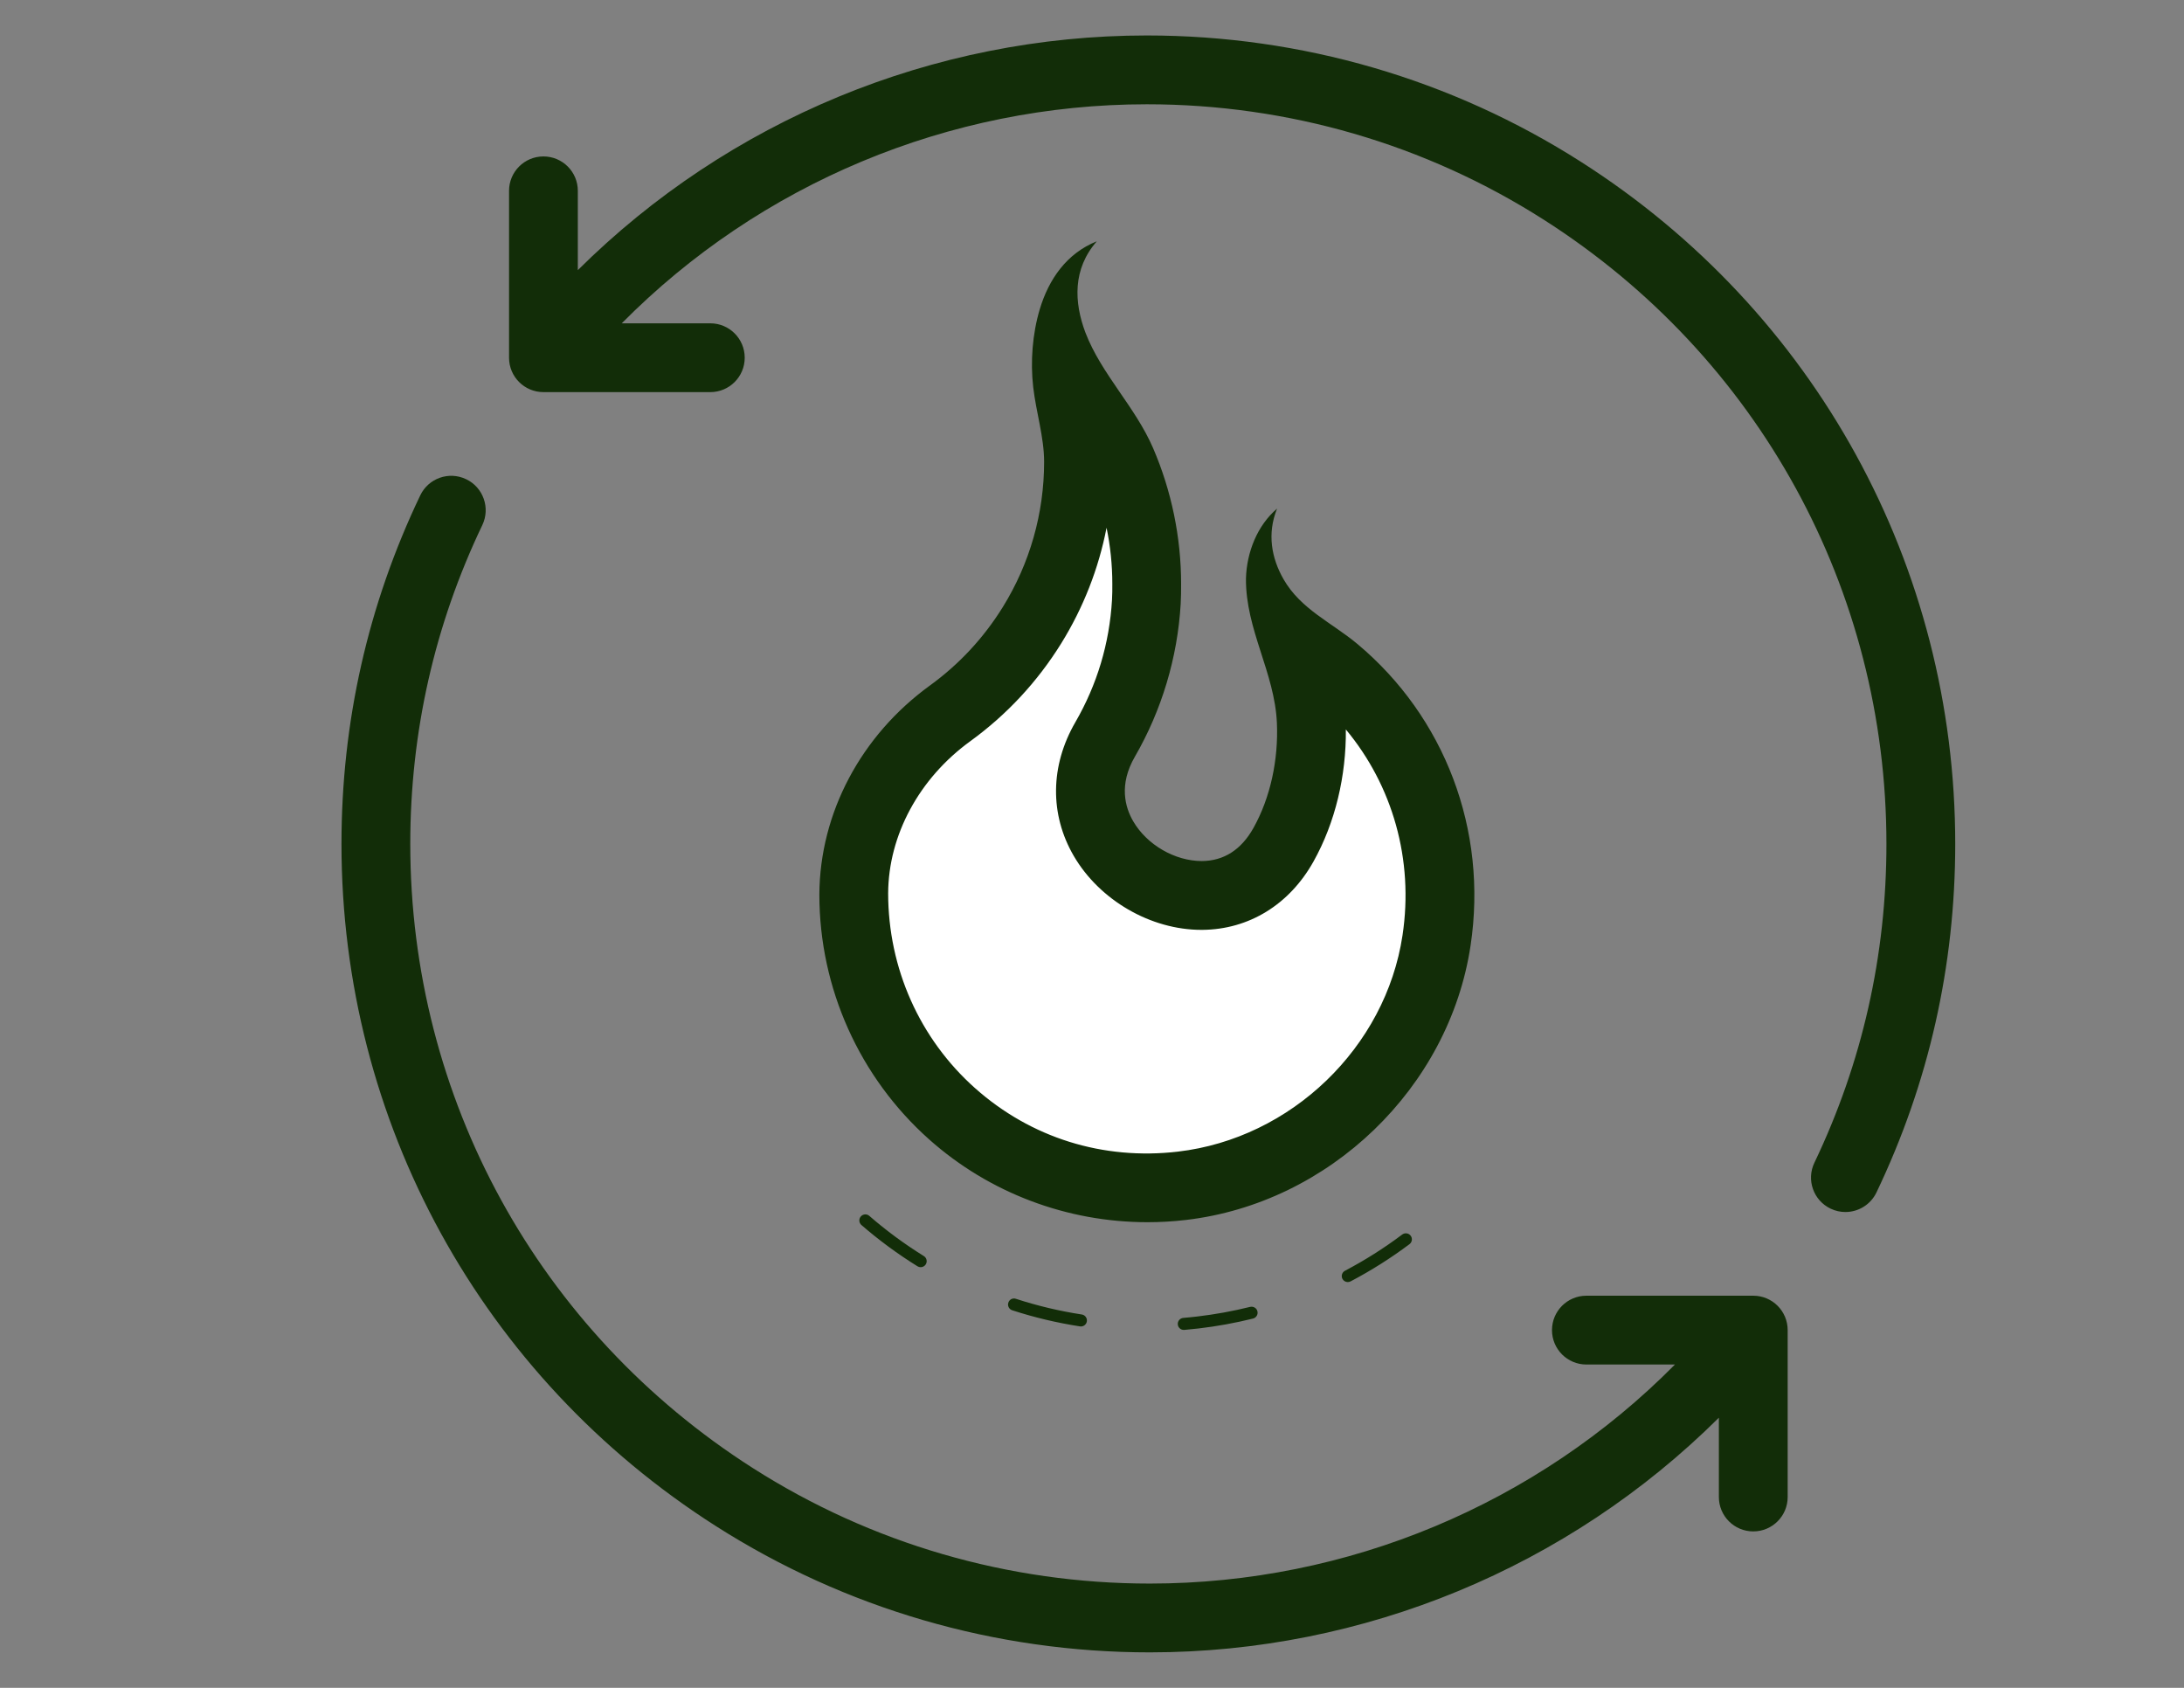
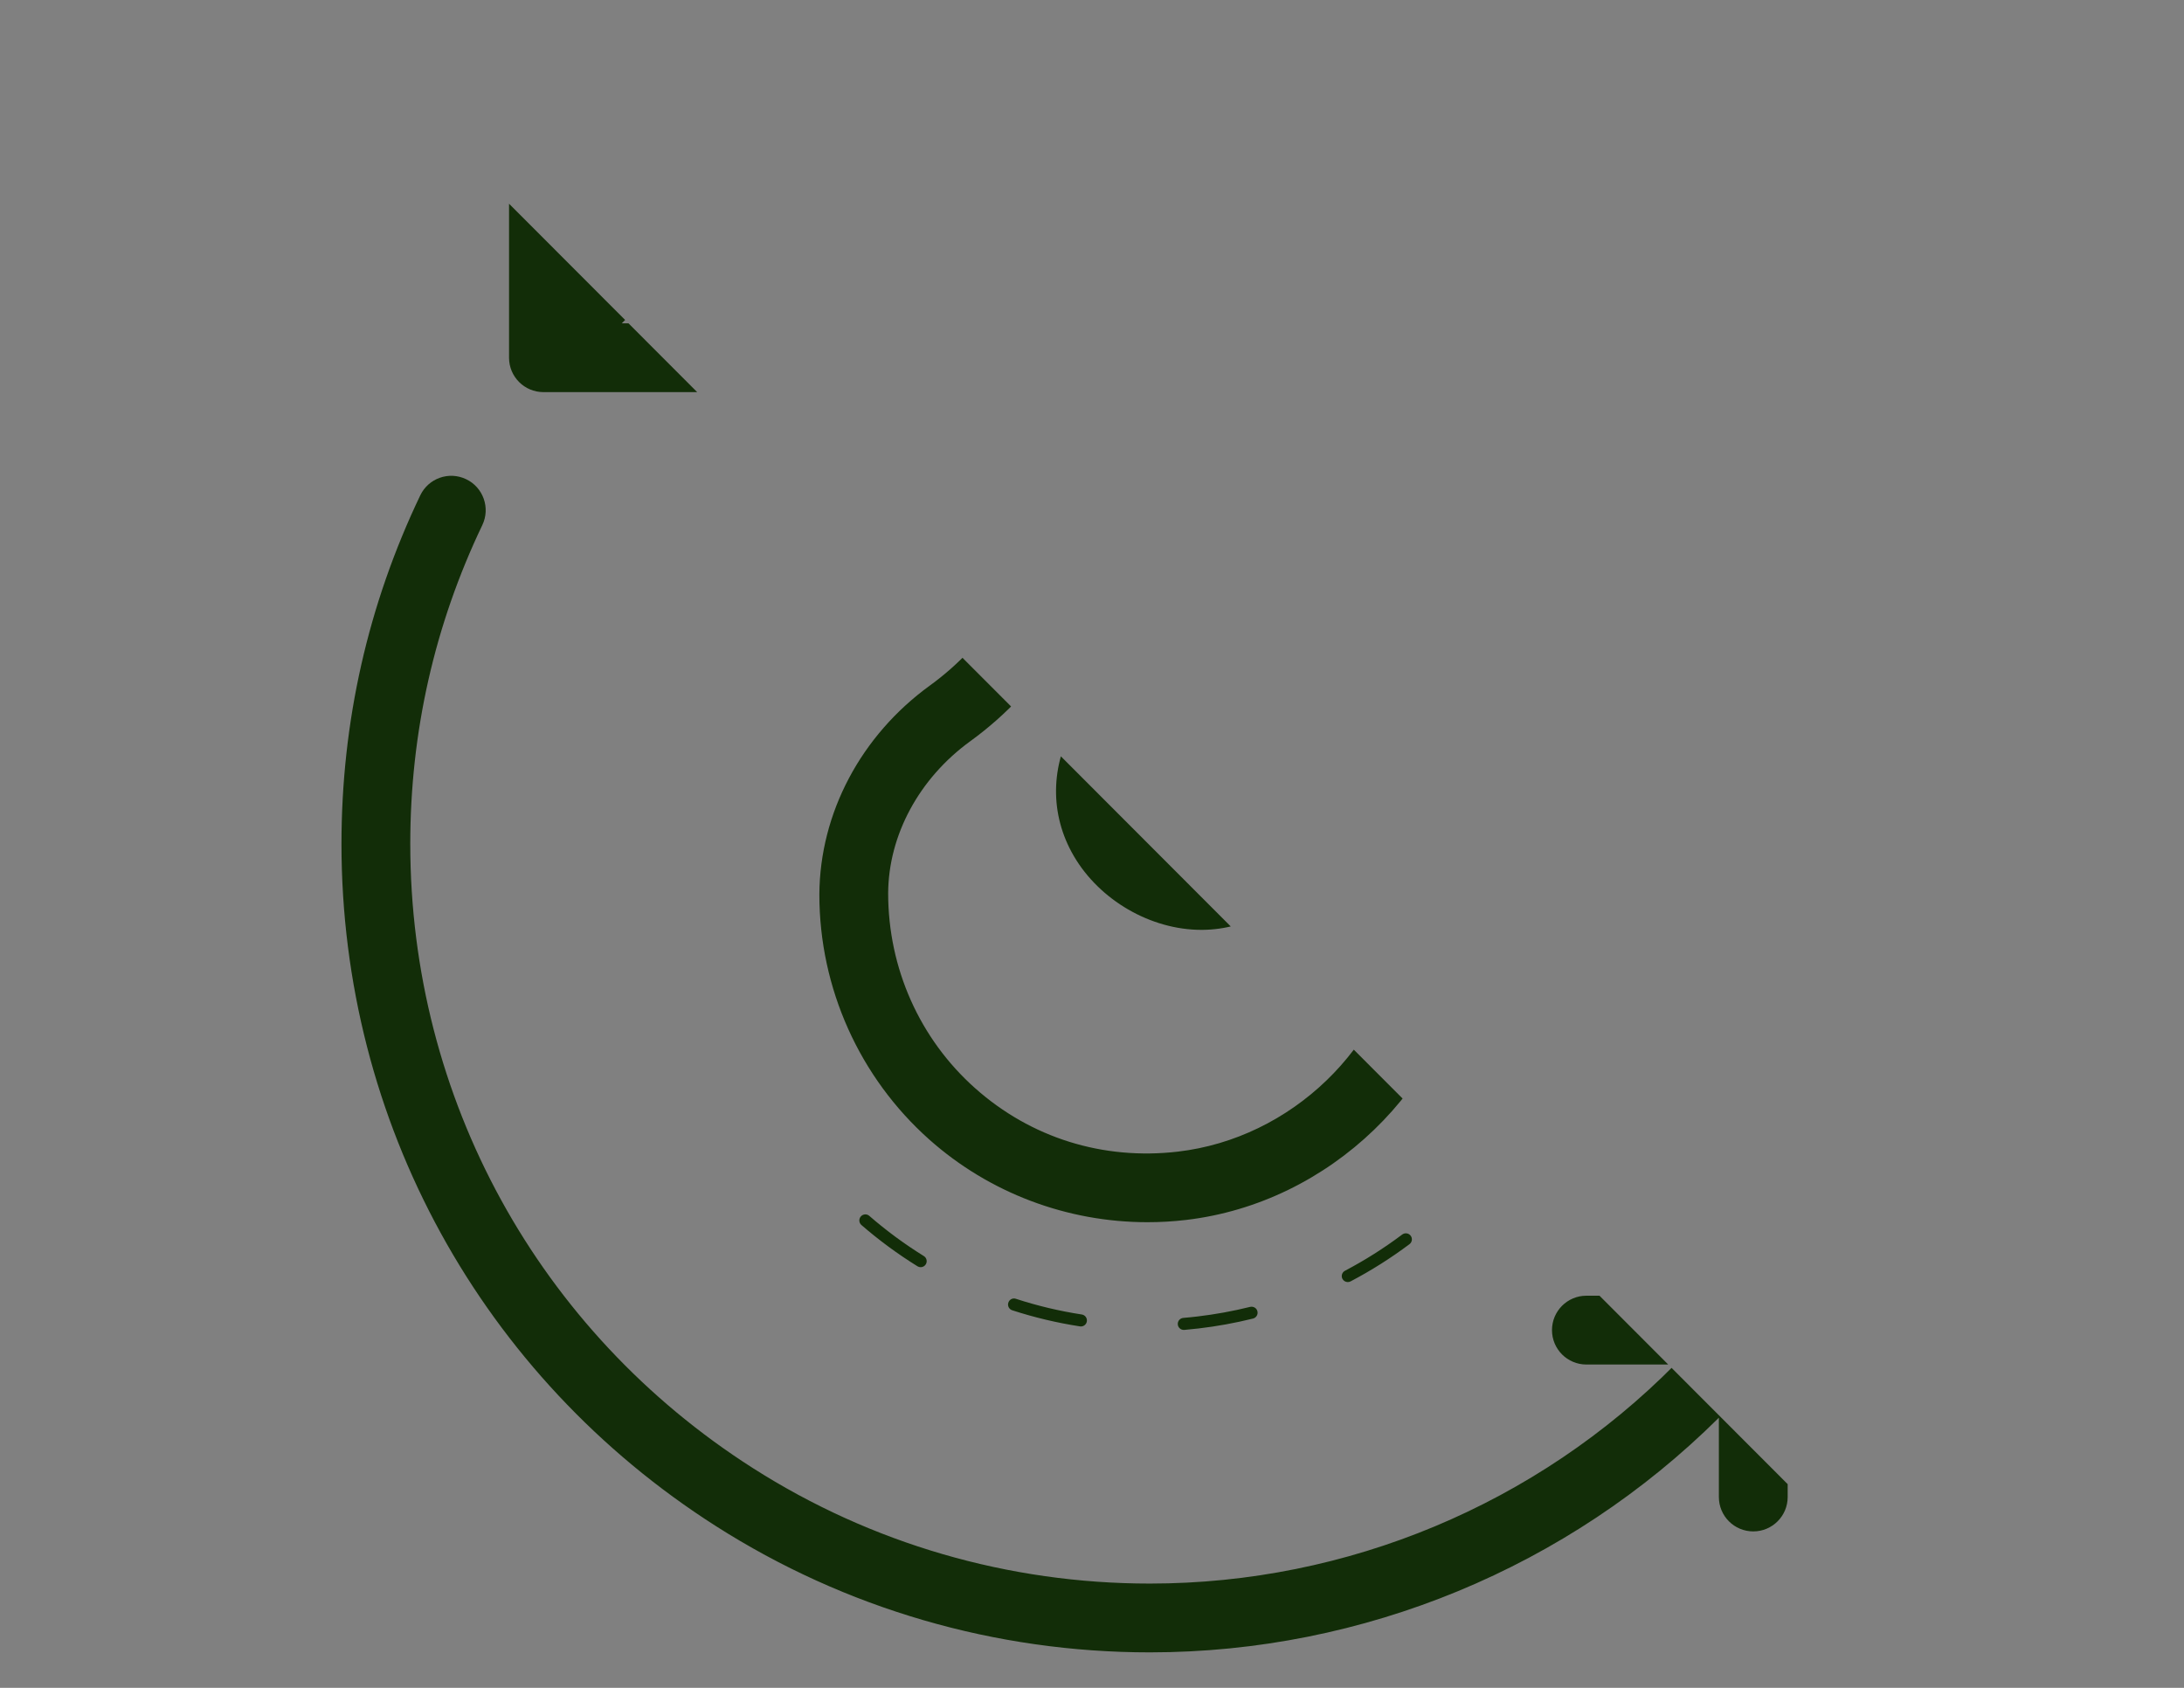
<svg xmlns="http://www.w3.org/2000/svg" width="1056" zoomAndPan="magnify" viewBox="0 0 792 612" height="816" preserveAspectRatio="xMidYMid meet" version="1.0">
  <rect x="0" y="0" width="792" height="612" fill="#808080" stroke="none" />
  <defs>
    <clipPath id="f224d8e843">
-       <path d="M 123.668 12.859 L 709.418 12.859 L 709.418 599.359 L 123.668 599.359 Z M 123.668 12.859 " clip-rule="nonzero" />
+       <path d="M 123.668 12.859 L 709.418 599.359 L 123.668 599.359 Z M 123.668 12.859 " clip-rule="nonzero" />
    </clipPath>
  </defs>
-   <path fill="#ffffff" d="M 520.949 341.016 C 513.949 387.465 475.277 424.504 428.621 429.961 C 364.281 437.488 309.605 387.332 309.605 324.348 C 309.605 324.156 309.605 323.969 309.605 323.777 C 309.75 297.883 323.566 273.875 344.527 258.672 C 356.367 250.082 366.465 239.219 374.219 226.758 C 384.855 209.605 391.105 189.266 391.105 167.461 C 391.105 156.559 389.508 145.922 386.586 135.949 C 404.797 156.027 415.832 182.617 415.832 211.734 C 415.832 213.863 415.832 216.121 415.699 218.25 C 414.641 236.336 409.328 253.301 400.746 268.133 C 376.445 310.129 441.695 348.648 465.414 306.328 C 478.312 283.312 478.586 253.512 468.617 232.211 C 505.062 253.078 527.918 294.762 520.949 341.016 Z M 520.949 341.016 " fill-opacity="1" fill-rule="nonzero" />
  <g clip-path="url(#f224d8e843)">
    <path fill="#122d08" d="M 453.348 473.863 C 454.527 473.602 455.711 474.289 455.988 475.457 C 456.281 476.625 455.562 477.809 454.395 478.102 C 447.938 479.703 441.301 480.914 434.672 481.688 C 432.941 481.891 431.211 482.066 429.473 482.215 C 429.41 482.219 429.348 482.219 429.289 482.219 C 428.168 482.219 427.207 481.359 427.109 480.223 C 427.012 479.023 427.898 477.969 429.105 477.863 C 430.797 477.719 432.48 477.555 434.16 477.352 C 440.605 476.598 447.059 475.426 453.348 473.863 Z M 508.504 447.621 C 501.977 452.531 494.984 456.953 487.75 460.762 C 486.676 461.32 486.262 462.645 486.82 463.707 C 487.211 464.453 487.98 464.871 488.758 464.871 C 489.098 464.871 489.453 464.793 489.77 464.621 C 497.223 460.711 504.41 456.164 511.137 451.121 C 512.098 450.395 512.293 449.023 511.562 448.062 C 510.844 447.098 509.48 446.914 508.504 447.621 Z M 312.16 441.09 C 311.371 441.996 311.469 443.379 312.367 444.168 C 318.715 449.676 325.562 454.719 332.723 459.152 C 333.078 459.371 333.48 459.477 333.867 459.477 C 334.602 459.477 335.309 459.109 335.723 458.445 C 336.352 457.418 336.051 456.078 335.016 455.438 C 328.059 451.125 321.406 446.227 315.242 440.867 C 314.344 440.074 312.953 440.168 312.16 441.09 Z M 368.402 470.938 C 367.234 470.523 366.016 471.199 365.664 472.34 C 365.285 473.484 365.906 474.719 367.062 475.094 C 375.055 477.695 383.328 479.66 391.645 480.938 C 391.758 480.957 391.867 480.965 391.977 480.965 C 393.035 480.965 393.973 480.195 394.133 479.113 C 394.312 477.926 393.5 476.809 392.305 476.625 C 384.215 475.387 376.176 473.473 368.402 470.938 Z M 363.617 220.176 C 373.445 204.348 378.637 186.121 378.637 167.465 C 378.637 158.547 375.727 149.426 374.684 140.406 C 373.613 131.18 374.398 121.012 377.062 112.117 C 380.312 101.27 386.816 91.852 397.746 87.496 C 388.961 97.512 389.453 109.559 393.621 120.609 C 399.418 135.688 411.711 147.512 418.176 162.531 C 424.848 178.031 428.312 194.855 428.312 211.73 C 428.312 214.121 428.301 216.652 428.156 219.035 C 427.023 238.41 421.273 257.57 411.539 274.383 C 405.68 284.512 407.984 292.699 410.941 297.789 C 415.898 306.305 426.035 312.211 435.84 312.211 C 443.82 312.152 450.117 308.121 454.539 300.23 C 460.742 289.148 463.629 275.387 463.051 262.148 C 462.25 243.84 451.664 228.246 451.832 209.754 C 452.098 200.191 455.988 190.453 463.117 184.426 C 459.441 193.48 461.082 202.383 465.465 210.031 C 471.707 220.93 482.957 225.738 492.258 233.512 C 523.793 259.879 539.625 300.824 533.281 342.879 C 525.523 394.426 482.109 436.262 430.07 442.348 C 425.414 442.898 420.75 443.164 416.109 443.164 C 387.027 443.164 358.805 432.59 337 413.191 C 311.664 390.645 297.129 358.258 297.129 324.344 C 297.289 294.742 312.27 266.66 337.207 248.57 C 347.793 240.891 356.688 231.34 363.617 220.176 Z M 351.852 268.766 C 333.332 282.203 322.199 302.797 322.078 323.852 C 322.078 351.145 333.566 376.73 353.59 394.555 C 373.836 412.578 399.98 420.75 427.168 417.57 C 468.246 412.766 502.488 379.789 508.602 339.156 C 512.758 311.66 504.949 284.762 488.051 264.484 C 488.211 281.223 484.25 298.227 476.297 312.426 C 467.574 328.004 452.895 337.02 436.039 337.16 L 435.66 337.16 C 417.301 337.16 398.75 326.422 389.379 310.344 C 380.621 295.297 380.828 277.641 389.953 261.883 C 397.848 248.234 402.332 233.305 403.254 217.516 C 403.379 215.594 403.367 213.609 403.367 211.73 C 403.367 204.832 402.66 198.008 401.281 191.359 C 398.406 206.172 392.84 220.391 384.812 233.336 C 376.152 247.266 365.066 259.18 351.852 268.766 Z M 573.301 58.668 C 526.34 28.703 471.914 12.859 415.898 12.859 C 338.367 12.859 264.164 43.691 209.543 97.949 L 209.543 69.195 C 209.543 62.305 203.965 56.723 197.07 56.723 C 190.176 56.723 184.598 62.305 184.598 69.195 L 184.598 129.707 C 184.598 136.594 190.176 142.18 197.07 142.18 L 257.59 142.18 C 264.484 142.18 270.062 136.594 270.062 129.707 C 270.062 122.816 264.484 117.234 257.59 117.234 L 225.469 117.234 C 275.586 66.59 344.207 37.809 415.898 37.809 C 467.148 37.809 516.934 52.293 559.875 79.695 C 637.652 129.285 684.09 213.887 684.09 306 C 684.09 346.48 675.297 385.375 657.961 421.609 C 654.988 427.824 657.621 435.27 663.832 438.242 C 665.574 439.078 667.402 439.473 669.207 439.469 C 673.859 439.469 678.328 436.855 680.473 432.379 C 699.426 392.758 709.039 350.234 709.039 306 C 709.039 205.316 658.289 112.859 573.301 58.668 Z M 635.805 469.816 L 575.285 469.816 C 568.391 469.816 562.809 475.402 562.809 482.293 C 562.809 489.18 568.391 494.766 575.285 494.766 L 607.406 494.766 C 557.285 545.41 488.664 574.191 416.973 574.191 C 365.723 574.191 315.938 559.707 272.996 532.305 C 195.219 482.711 148.781 398.113 148.781 306 C 148.781 265.52 157.578 226.625 174.91 190.391 C 177.883 184.176 175.254 176.727 169.039 173.754 C 162.789 170.766 155.371 173.41 152.398 179.621 C 133.445 219.242 123.832 261.762 123.832 306 C 123.832 406.68 174.582 499.137 259.574 553.328 C 306.535 583.297 360.961 599.137 416.973 599.137 C 494.504 599.137 568.707 568.305 623.328 514.051 L 623.328 542.805 C 623.328 549.691 628.906 555.277 635.805 555.277 C 642.699 555.277 648.277 549.691 648.277 542.805 L 648.277 482.293 C 648.277 475.402 642.699 469.816 635.805 469.816 Z M 635.805 469.816 " fill-opacity="1" fill-rule="nonzero" />
  </g>
</svg>